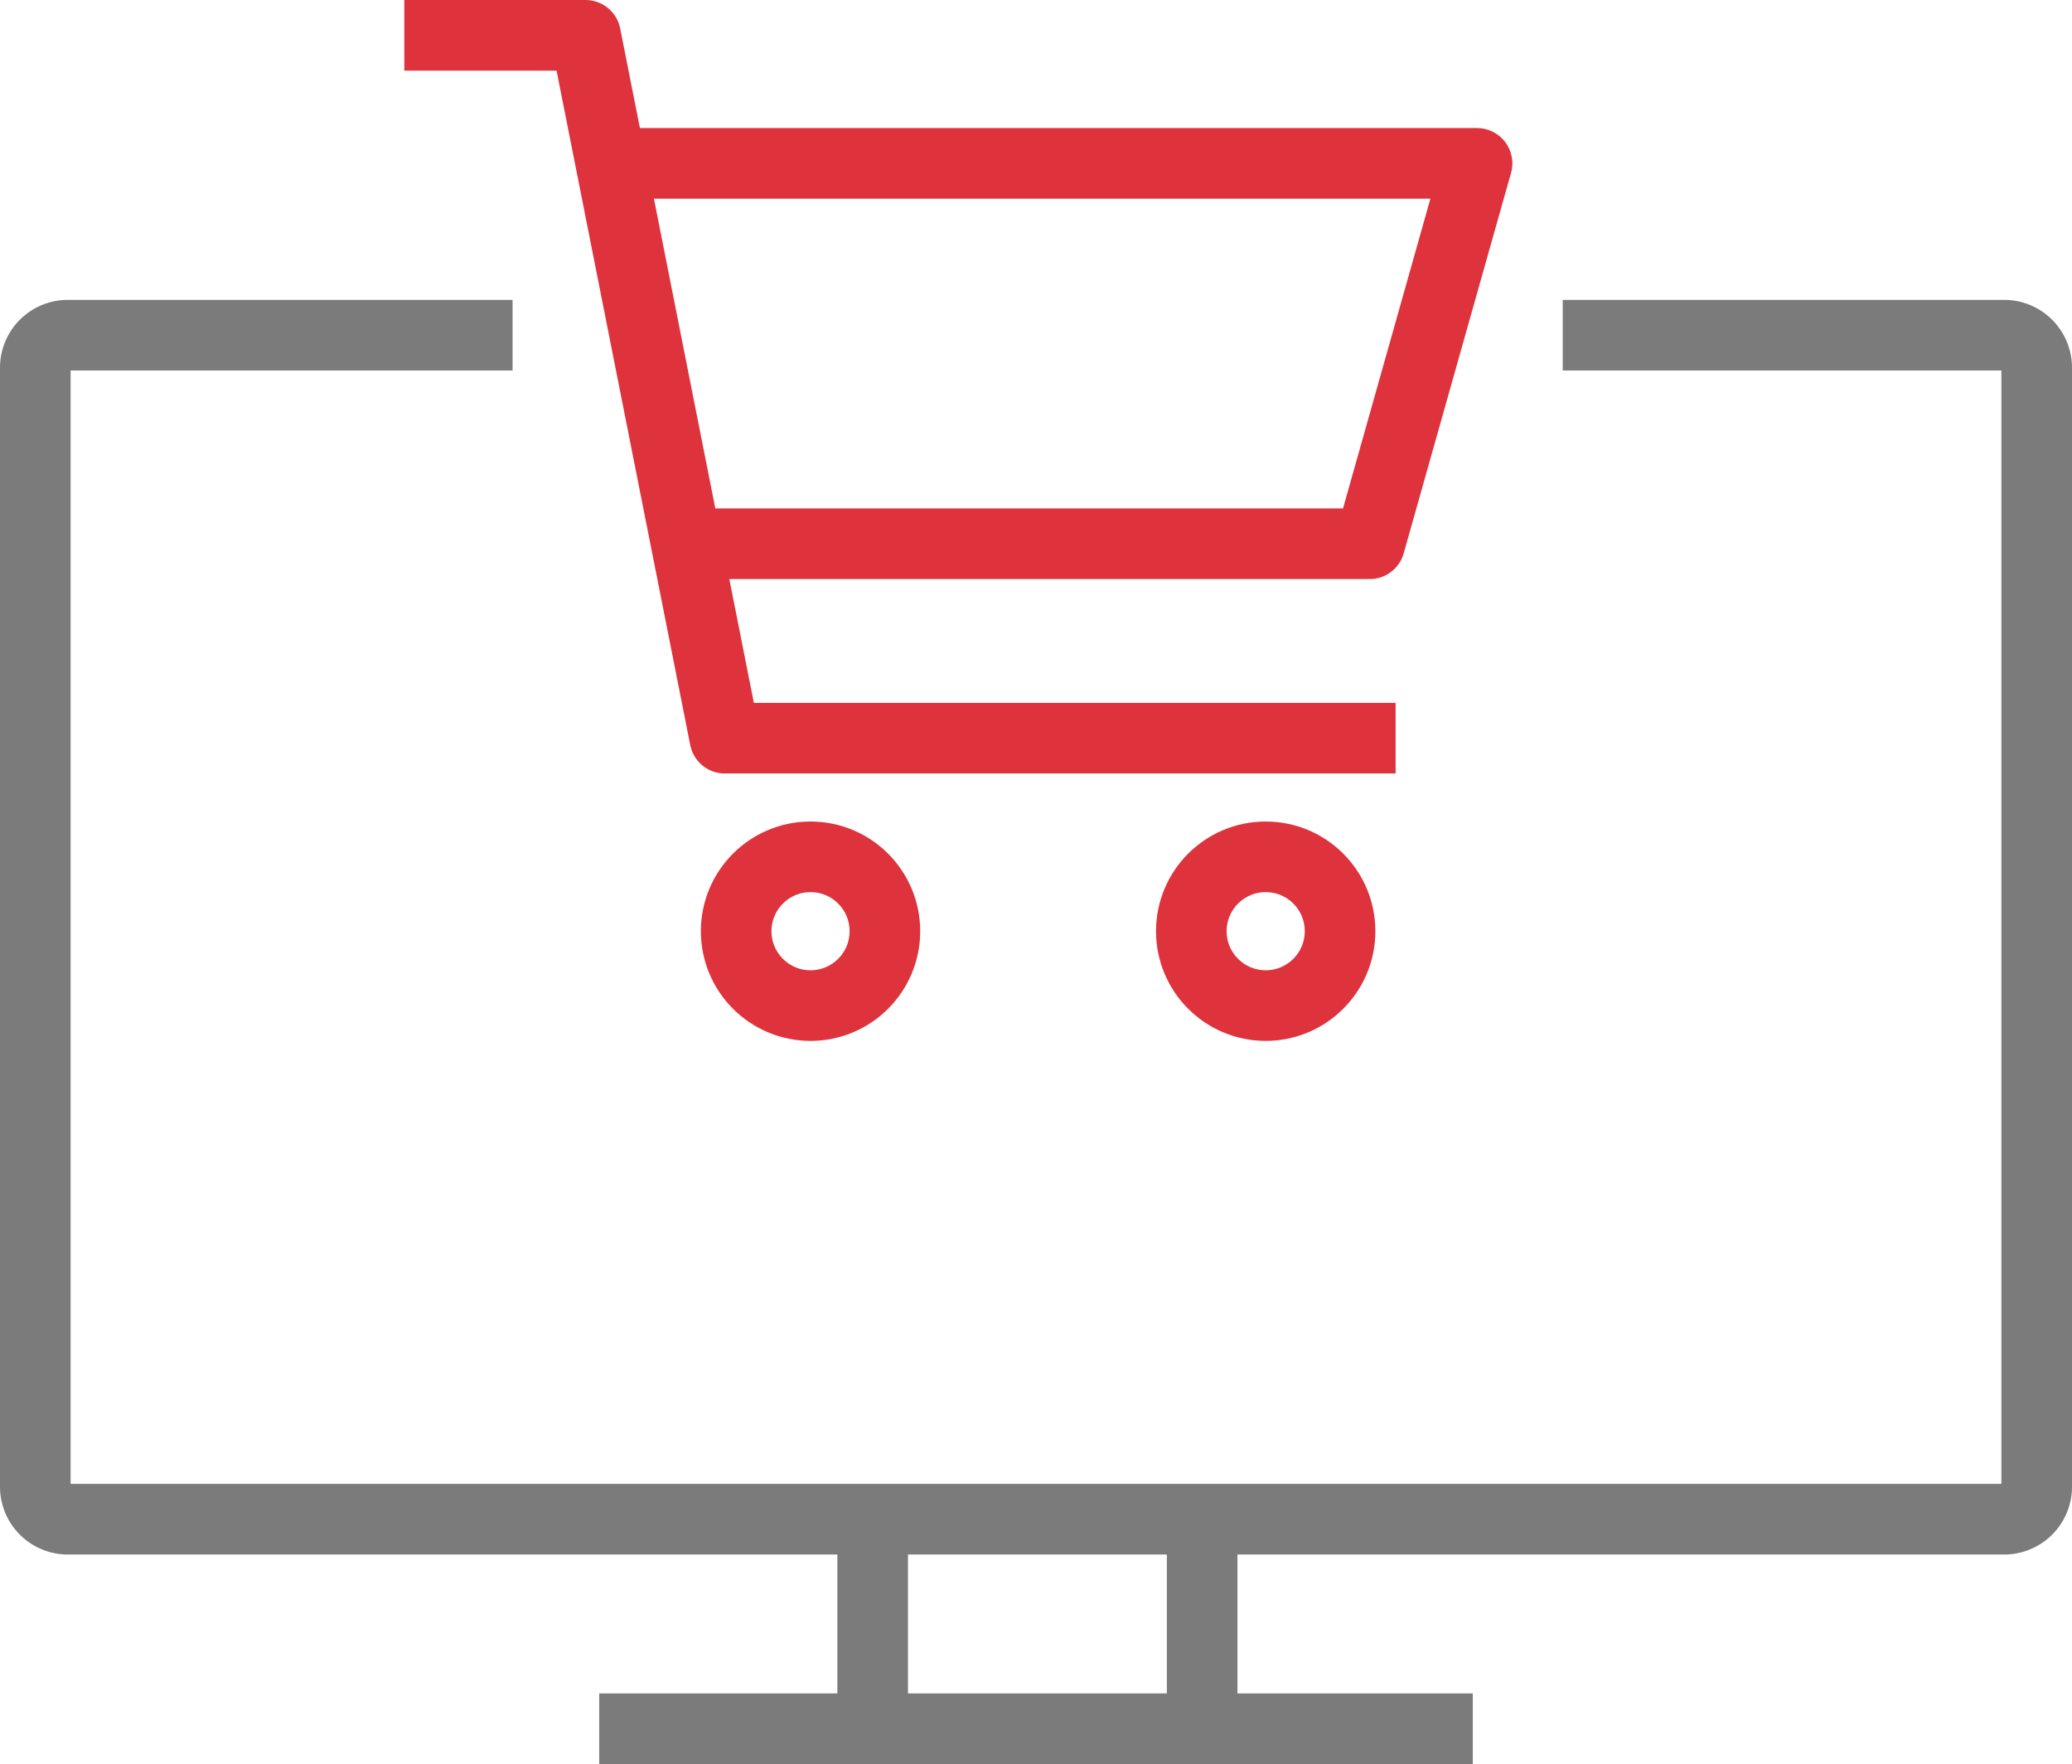
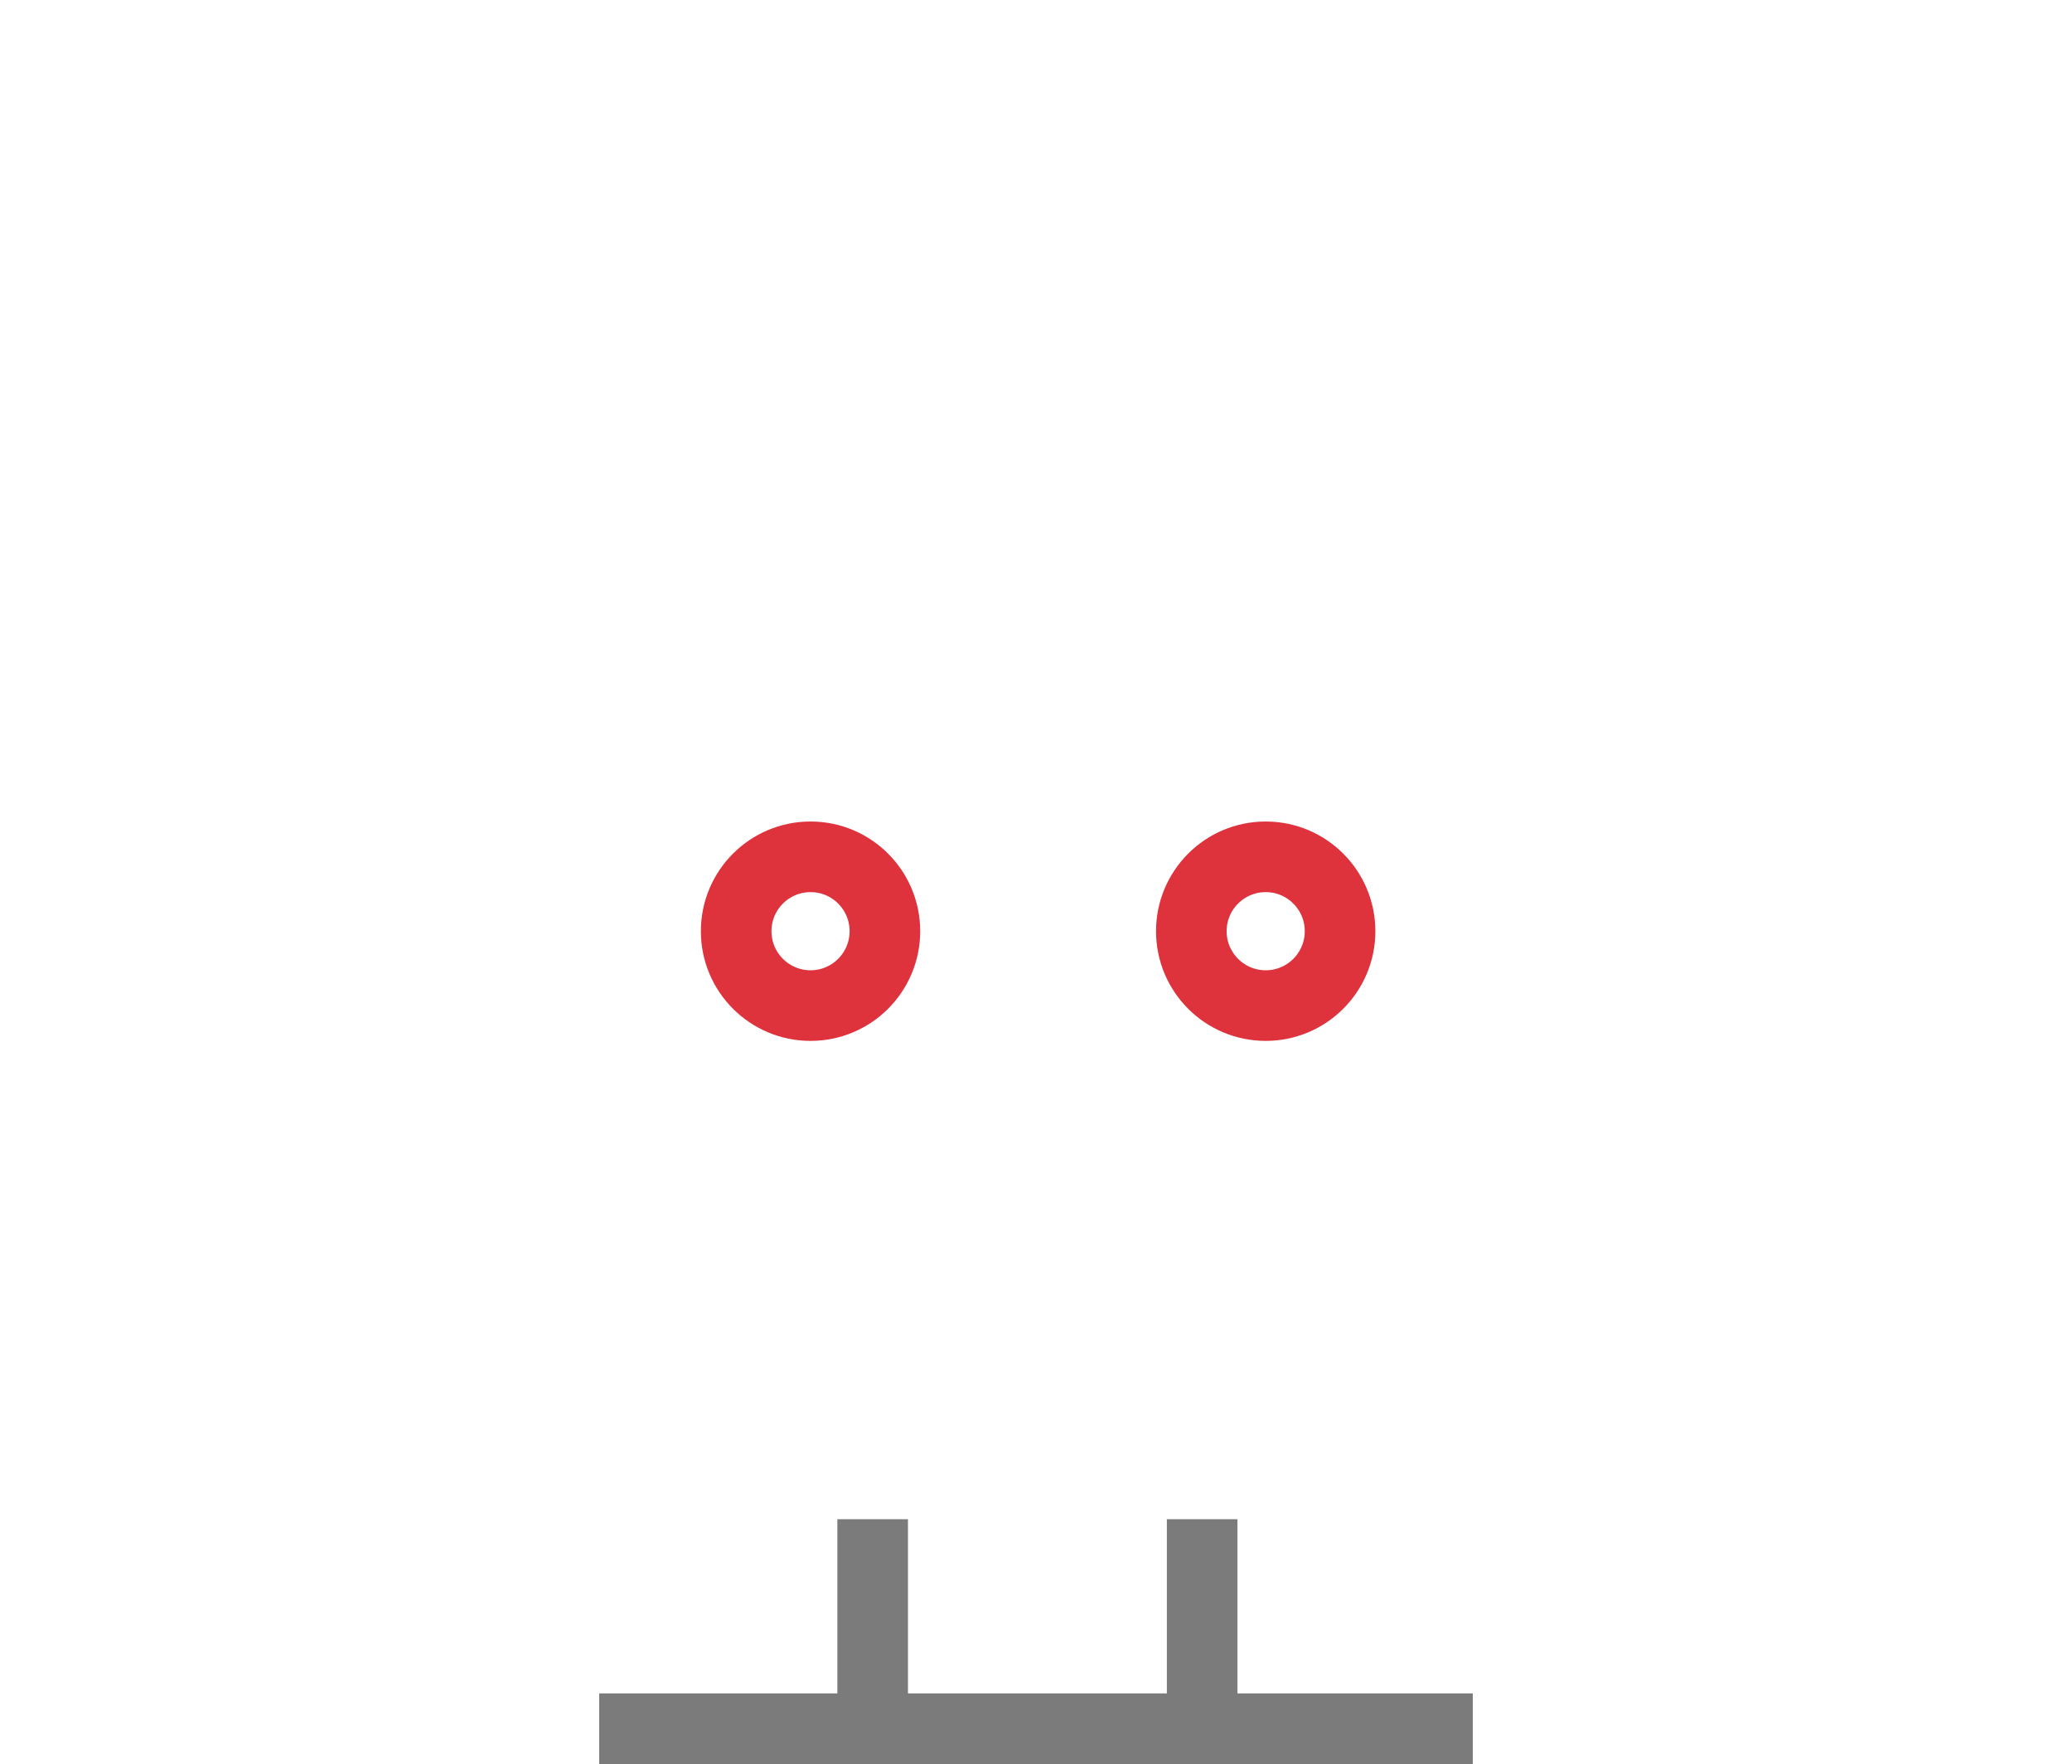
<svg xmlns="http://www.w3.org/2000/svg" viewBox="0 0 44.02 37.47">
  <defs>
    <style>.cls-1,.cls-2,.cls-3{fill:none;stroke-width:1.5px;}.cls-1,.cls-2{stroke:#7b7b7b;}.cls-1{stroke-miterlimit:10;}.cls-2,.cls-3{stroke-linejoin:round;}.cls-3{stroke:#de323c;}</style>
  </defs>
  <g id="Ebene_2" data-name="Ebene 2">
    <g id="Ebene_1-2" data-name="Ebene 1">
      <path class="cls-1" d="M12.73,36.72H31.29M18.54,32.27v4.45m7-4.45v4.45" />
-       <path class="cls-2" d="M33.2,7.12h9.38a.69.69,0,0,1,.69.69V31.57a.69.69,0,0,1-.69.7H1.44a.69.69,0,0,1-.69-.7V7.81a.69.69,0,0,1,.69-.69h9.45" />
-       <polyline class="cls-3" points="8.59 0.75 12.44 0.75 15.4 15.68 29.65 15.68" />
-       <polyline class="cls-3" points="12.98 3.47 31.38 3.47 29.1 11.55 14.58 11.55" />
      <circle class="cls-3" cx="26.89" cy="19.78" r="1.58" />
      <circle class="cls-3" cx="17.22" cy="19.78" r="1.58" />
    </g>
  </g>
</svg>